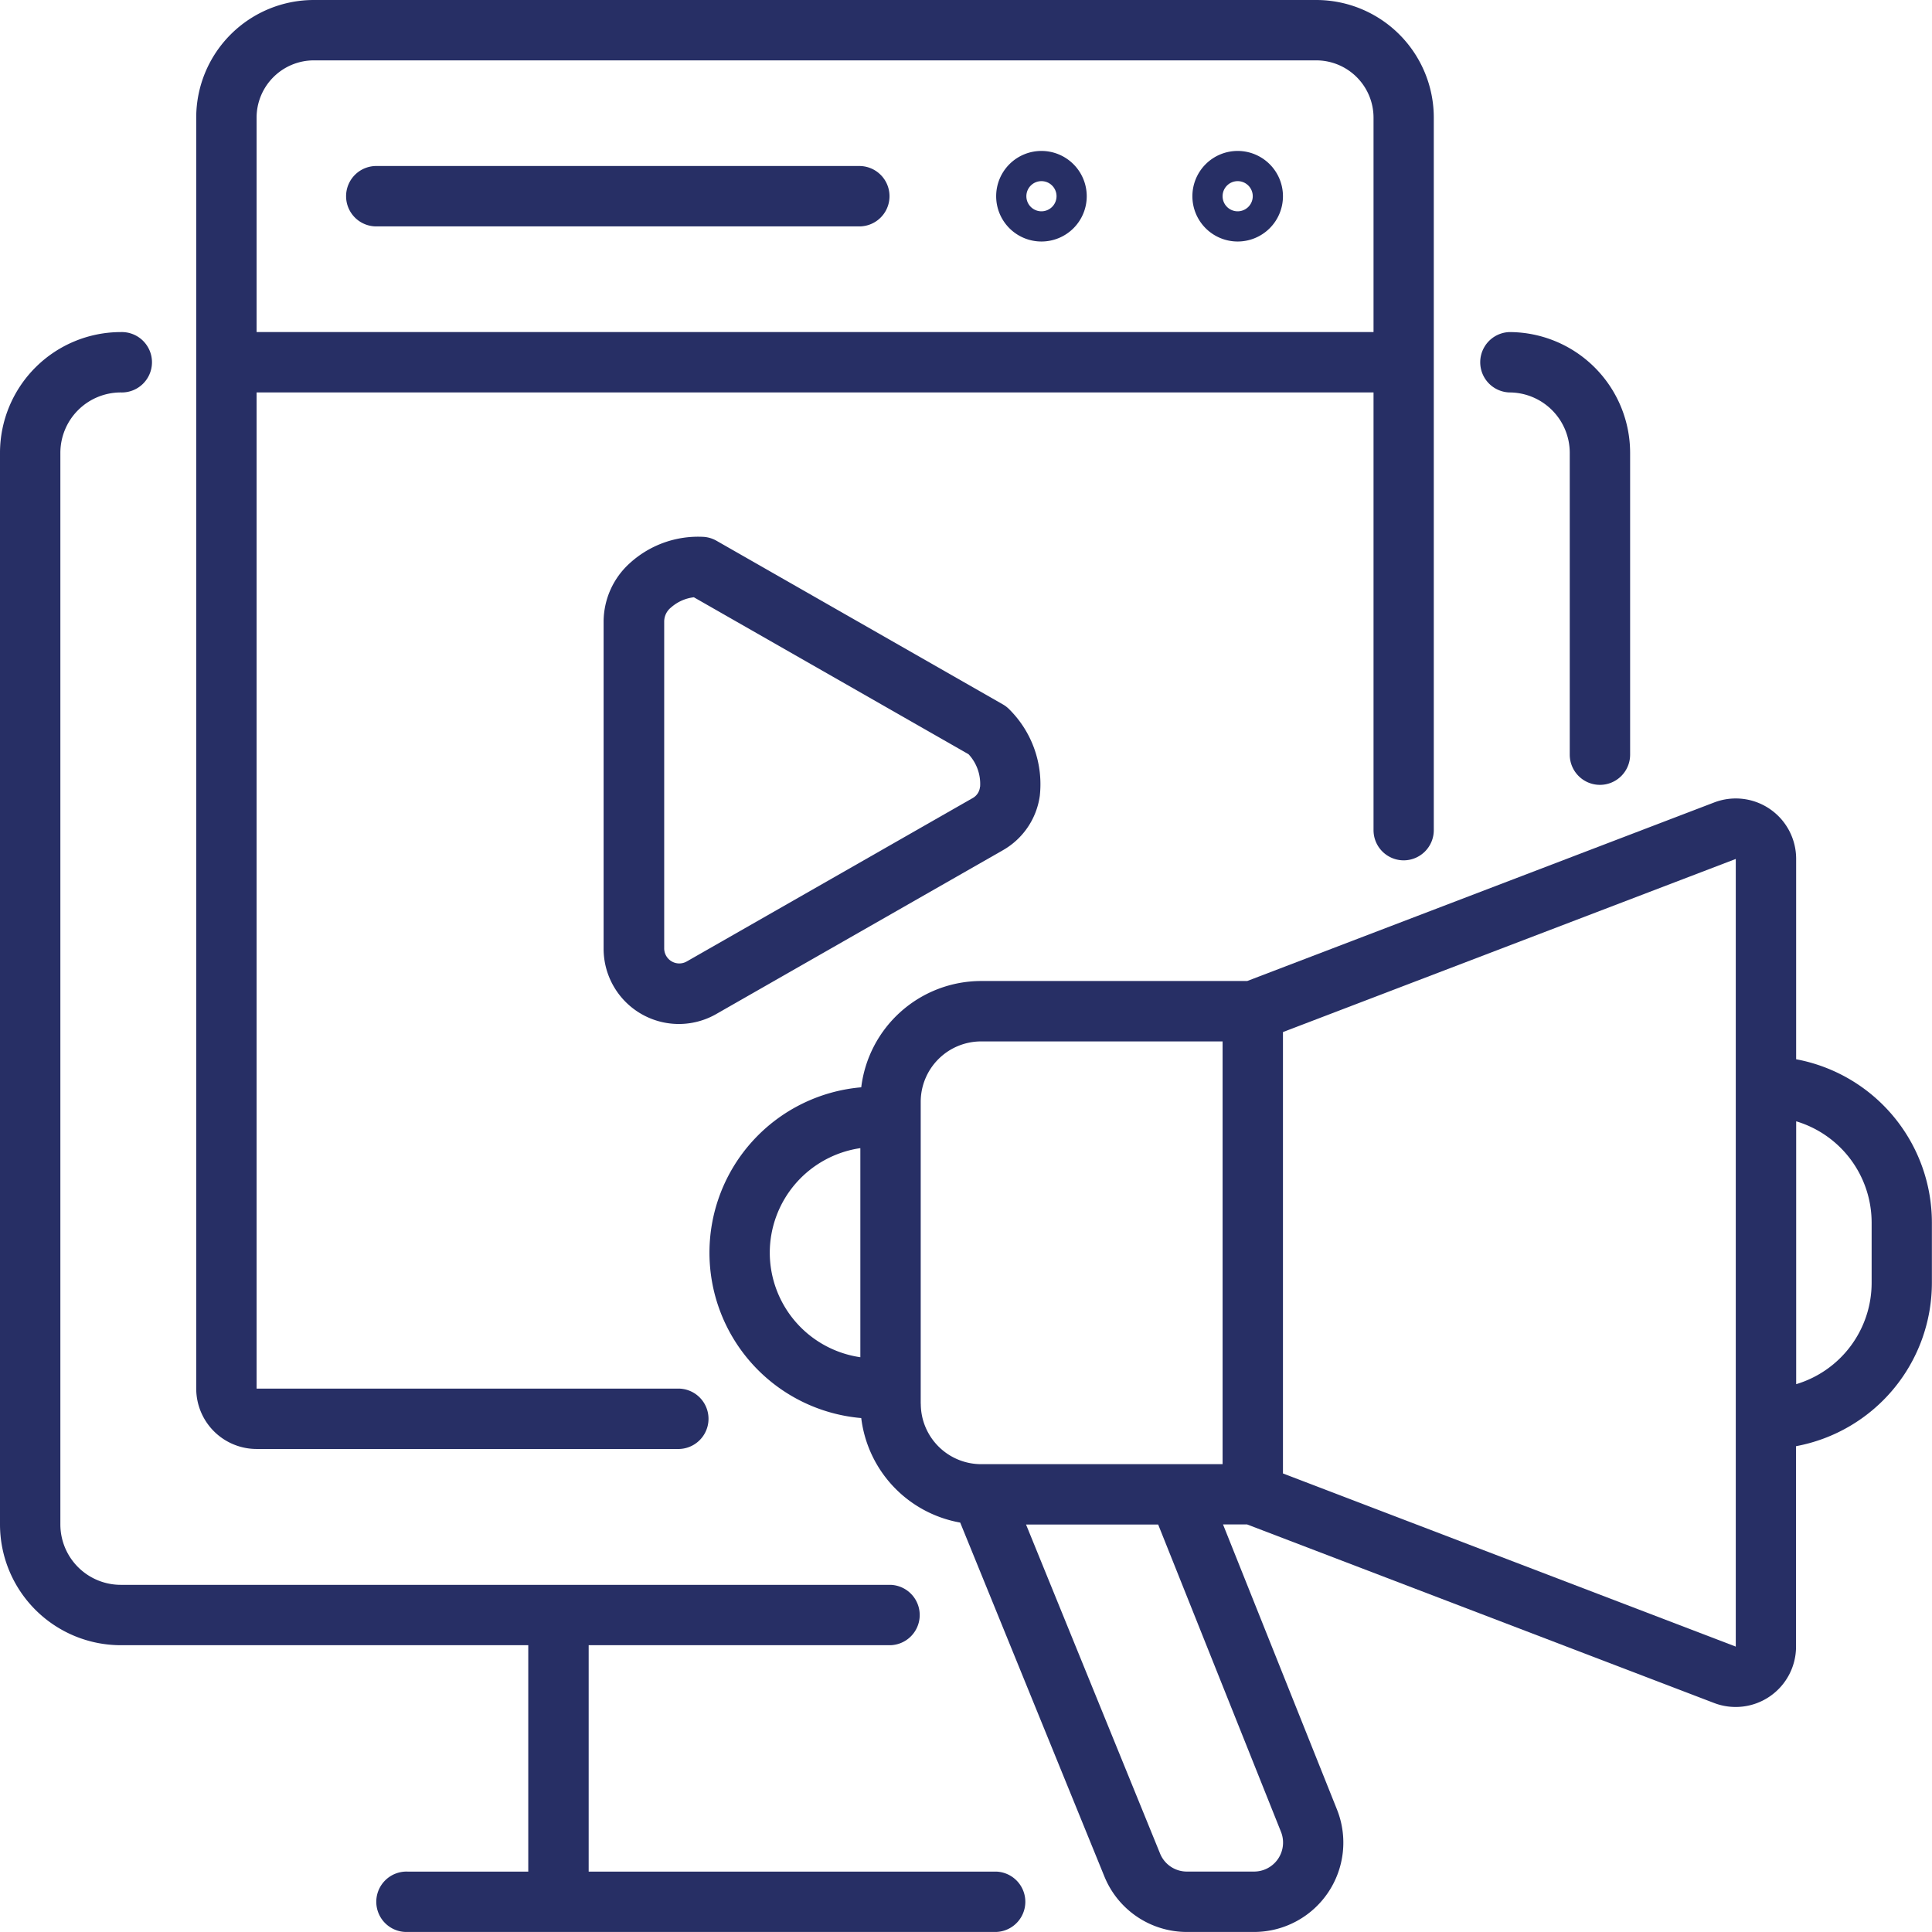
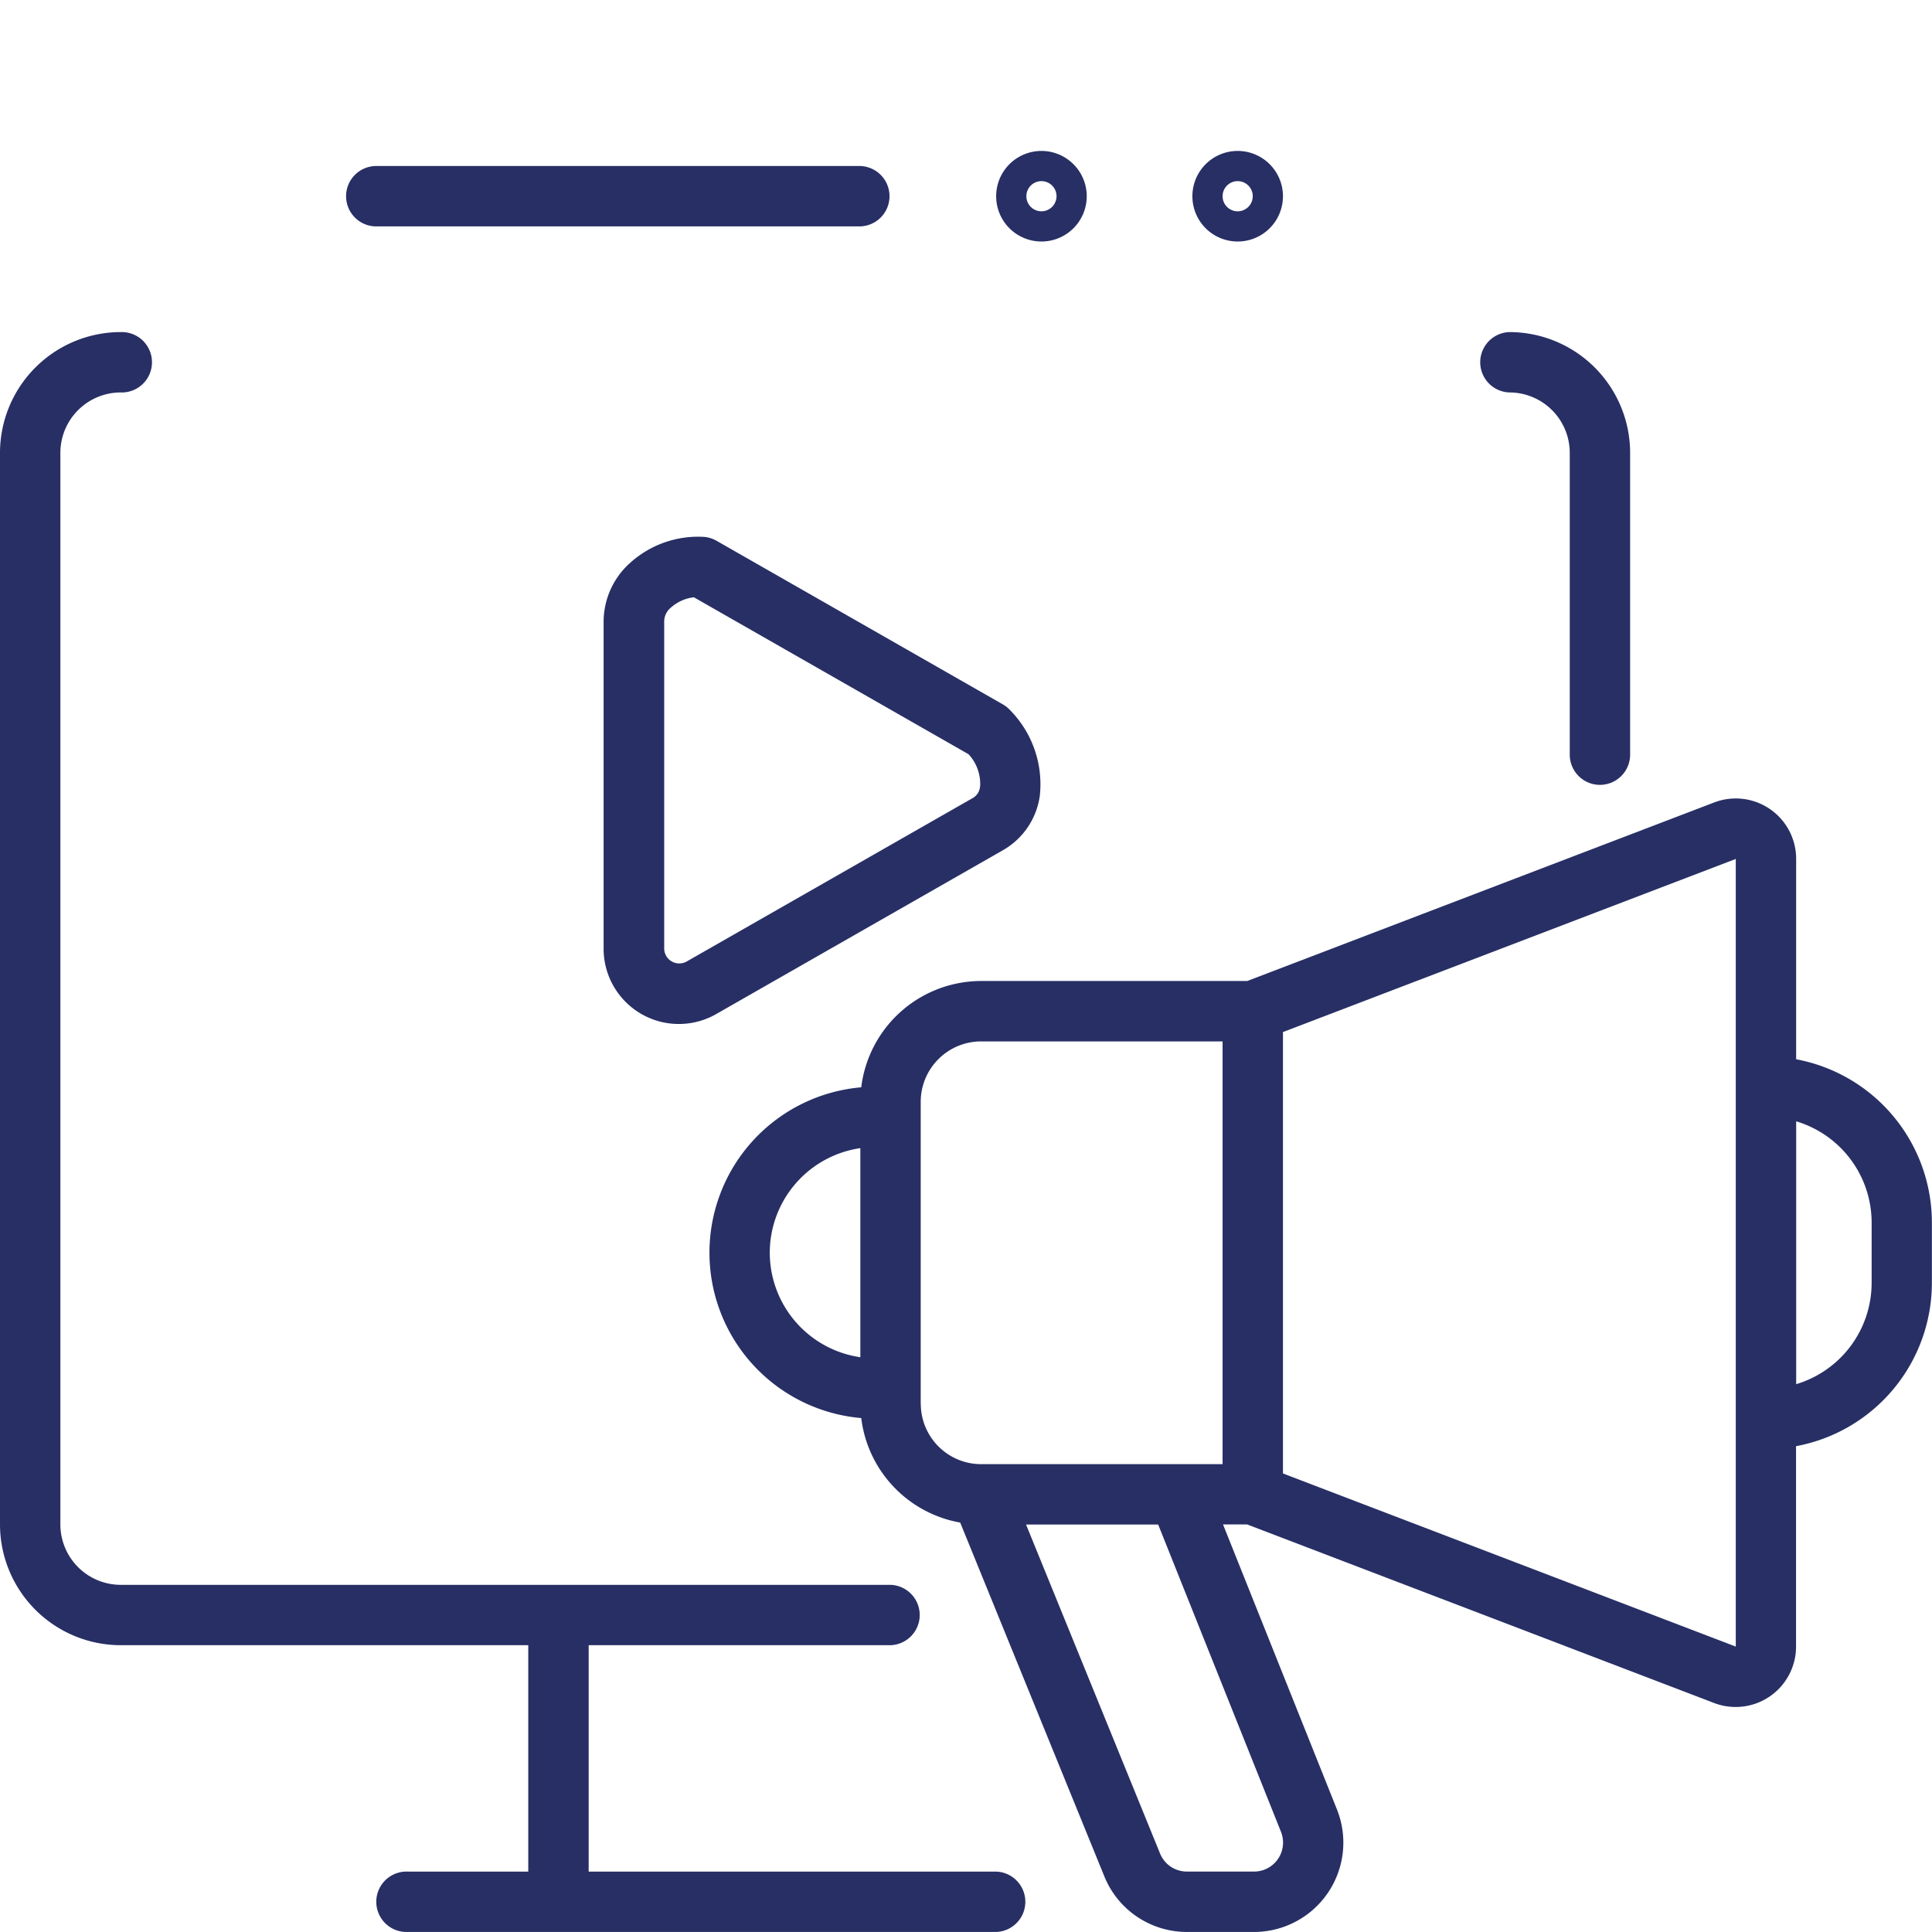
<svg xmlns="http://www.w3.org/2000/svg" id="Video_Marketing" data-name="Video Marketing" width="53.926" height="53.926" viewBox="0 0 53.926 53.926">
  <path id="Path_341" data-name="Path 341" d="M218.333,218.9v-5.594a1.685,1.685,0,0,0-2.287-1.574l-13.035,4.984h-7.428a3.375,3.375,0,0,0-3.345,2.967,4.633,4.633,0,0,0,0,9.232A3.377,3.377,0,0,0,195,231.832l4.023,9.874a2.485,2.485,0,0,0,2.31,1.553H203.2a2.494,2.494,0,0,0,2.316-3.42l-3.18-7.955h.672l13.035,4.984a1.685,1.685,0,0,0,2.287-1.574V229.7a4.641,4.641,0,0,0,3.792-4.556v-1.685A4.641,4.641,0,0,0,218.333,218.9Zm-28.648,5.4a2.953,2.953,0,0,1,2.528-2.919v5.836A2.952,2.952,0,0,1,189.685,224.3Zm4.213,4.213v-8.426a1.687,1.687,0,0,1,1.685-1.685h6.741v11.8h-6.741A1.687,1.687,0,0,1,193.9,228.514Zm10.056,11.951a.809.809,0,0,1-.751,1.109h-1.874a.806.806,0,0,1-.749-.5l-3.742-9.186h3.688Zm12.694-5.17-12.639-4.833V218.141l12.639-4.832Zm3.792-10.151a2.954,2.954,0,0,1-2.106,2.826v-7.337a2.954,2.954,0,0,1,2.106,2.826Z" transform="translate(-168.199 -189.334)" fill="#272f65" />
-   <path id="Path_342" data-name="Path 342" d="M85.7,24.014a.843.843,0,0,0,.843-.843V3.279A3.283,3.283,0,0,0,83.267,0H55.279A3.283,3.283,0,0,0,52,3.279v35.48a1.687,1.687,0,0,0,1.685,1.685h11.8a.843.843,0,0,0,0-1.685h-11.8V10.954H84.861V23.171A.843.843,0,0,0,85.7,24.014ZM53.685,9.268V3.279a1.6,1.6,0,0,1,1.594-1.594H83.267a1.6,1.6,0,0,1,1.594,1.594V9.268Z" transform="translate(-46.523)" fill="#272f65" />
  <path id="Path_343" data-name="Path 343" d="M34.546,40a1.264,1.264,0,1,0,1.264,1.264A1.265,1.265,0,0,0,34.546,40Zm0,1.685a.421.421,0,1,1,.421-.421A.422.422,0,0,1,34.546,41.685ZM29.069,40a1.264,1.264,0,1,0,1.264,1.264A1.265,1.265,0,0,0,29.069,40Zm0,1.685a.421.421,0,1,1,.421-.421A.422.422,0,0,1,29.069,41.685Zm-5.056-1.264H10.532a.843.843,0,1,0,0,1.685H24.014a.843.843,0,0,0,0-1.685ZM20,50.881a.843.843,0,0,0-.358-.109,2.83,2.83,0,0,0-2.065.736,2.208,2.208,0,0,0-.729,1.623v9.126A2.1,2.1,0,0,0,20,64.086l7.985-4.563A2.076,2.076,0,0,0,29.023,58a2.948,2.948,0,0,0-.838-2.4.841.841,0,0,0-.2-.156Zm7.354,6.865a.4.4,0,0,1-.2.314l-7.985,4.563a.421.421,0,0,1-.63-.366V53.132a.505.505,0,0,1,.192-.39,1.166,1.166,0,0,1,.636-.284l7.667,4.381A1.218,1.218,0,0,1,27.357,57.746ZM3.37,81.708H14.745v6.319h-3.37a.843.843,0,1,0,0,1.685H27.805a.843.843,0,0,0,0-1.685H16.431V81.708h8.426a.843.843,0,0,0,0-1.685H3.37a1.687,1.687,0,0,1-1.685-1.685V48.426A1.687,1.687,0,0,1,3.37,46.741a.843.843,0,1,0,0-1.685A3.374,3.374,0,0,0,0,48.426V78.338A3.374,3.374,0,0,0,3.37,81.708ZM44.657,57.694a.843.843,0,0,0,.843-.843V48.426a3.374,3.374,0,0,0-3.37-3.37.843.843,0,0,0,0,1.685,1.687,1.687,0,0,1,1.685,1.685v8.426A.843.843,0,0,0,44.657,57.694Z" transform="translate(0 -35.787)" fill="#272f65" />
</svg>